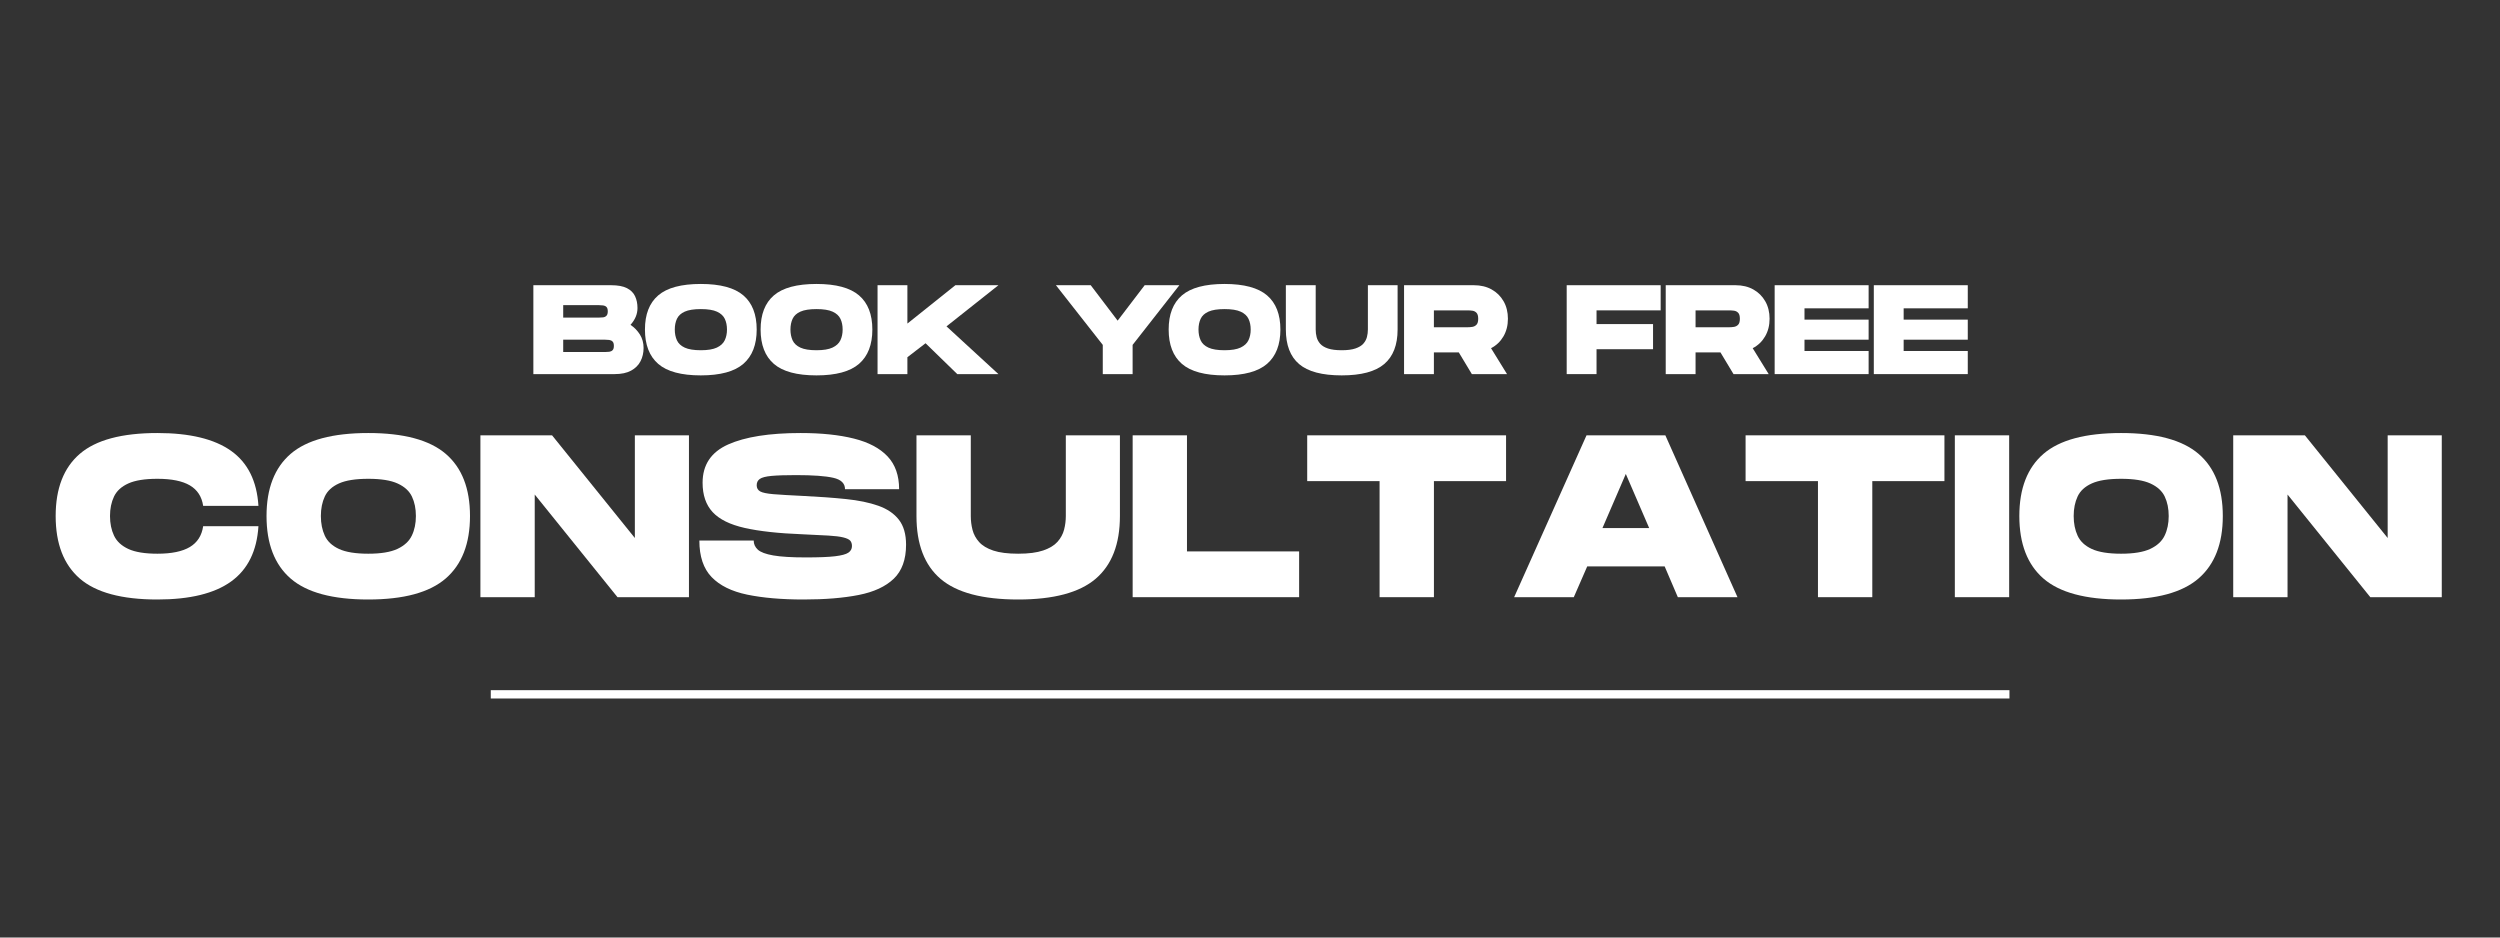
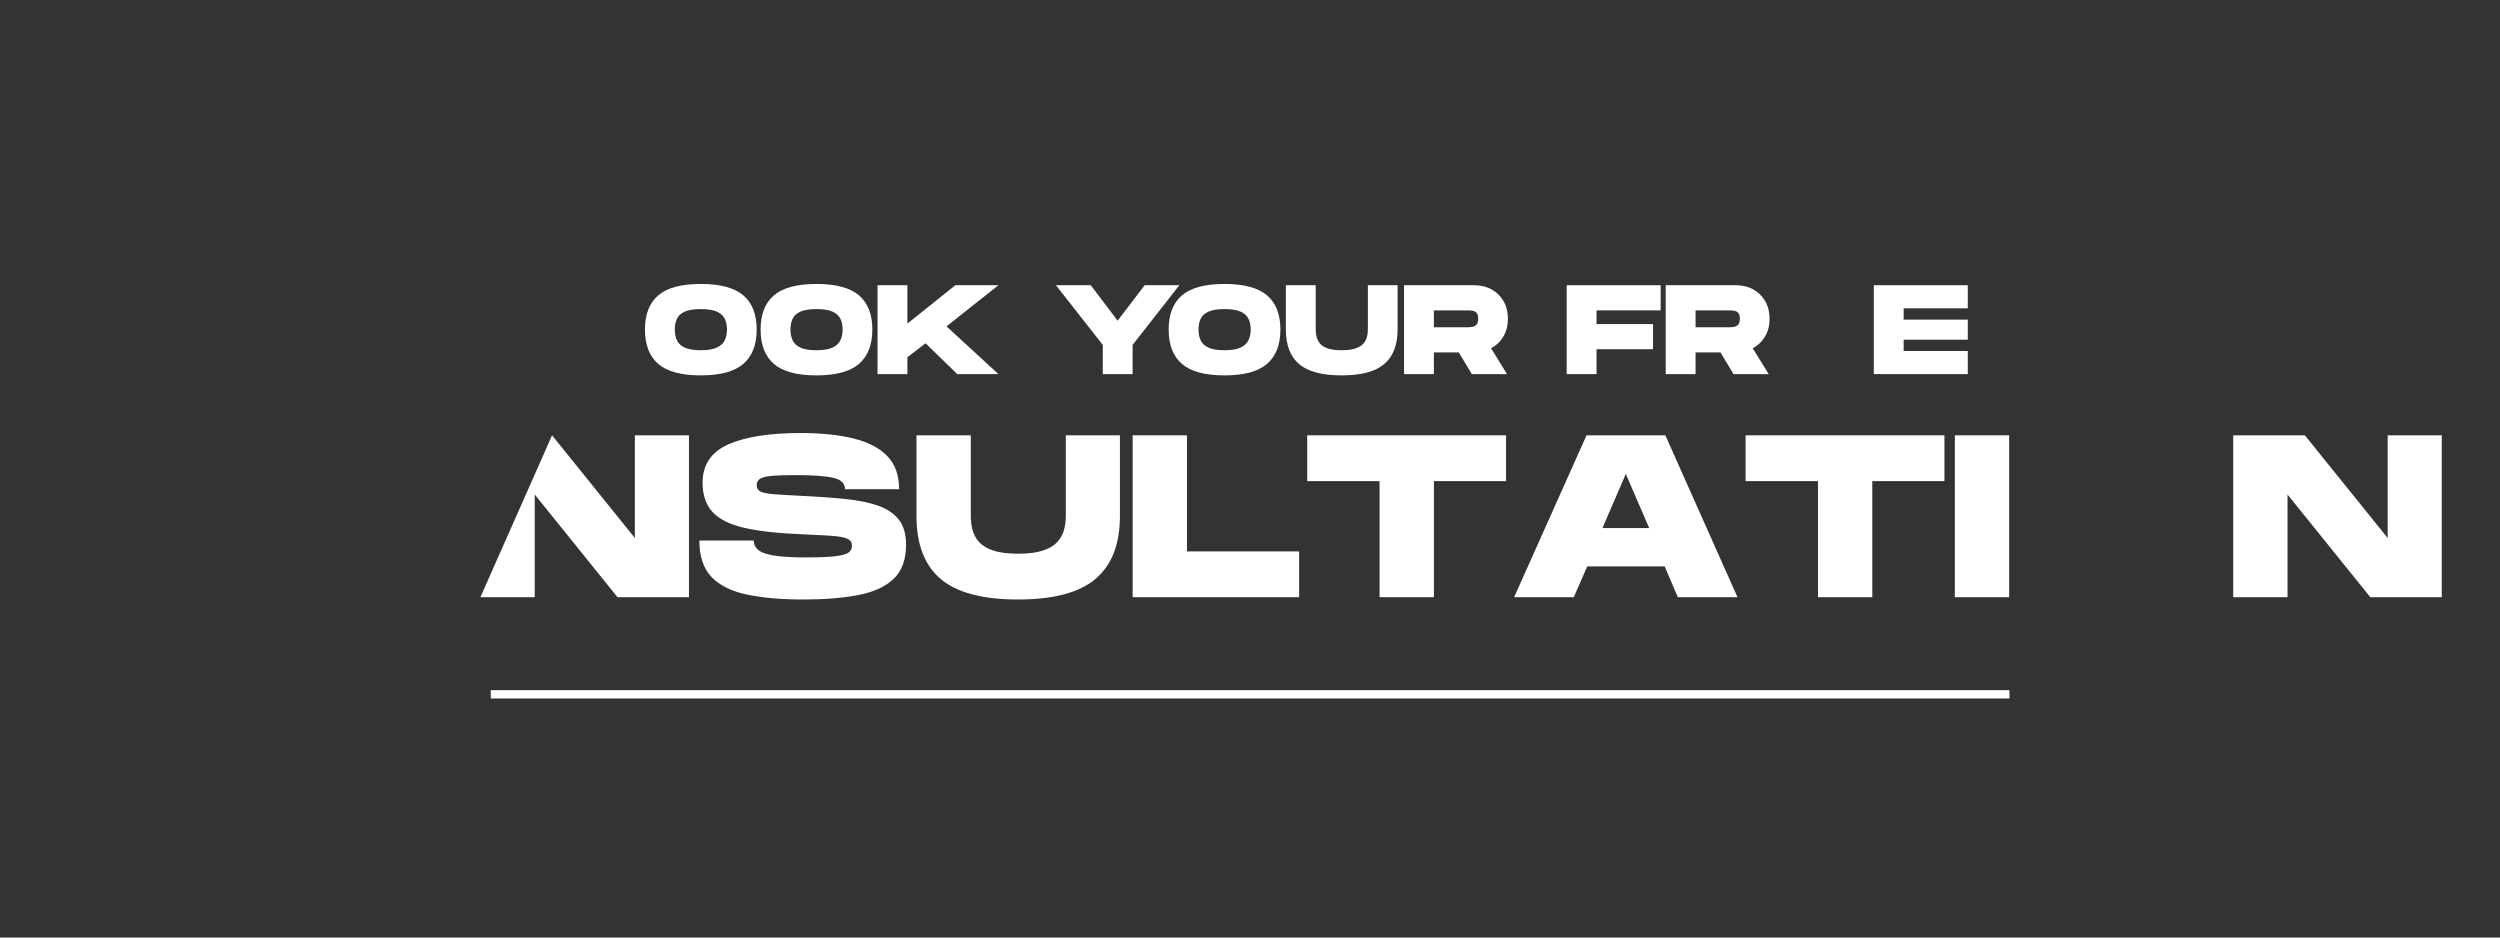
<svg xmlns="http://www.w3.org/2000/svg" width="2400" zoomAndPan="magnify" viewBox="0 0 1800 675" height="900" preserveAspectRatio="xMidYMid meet" version="1.2">
  <rect x="0" y="0" width="1800" height="675" fill="#333333" stroke="none" />
  <defs />
  <g id="959786a927">
    <g style="fill:#ffffff;fill-opacity:1;">
      <g transform="translate(37.25, 429.968)">
-         <path style="stroke:none" d="M 76.078 1.672 C 50.441 1.672 31.82 -3.348 20.219 -13.391 C 8.625 -23.441 2.828 -38.457 2.828 -58.438 C 2.828 -78.301 8.625 -93.223 20.219 -103.203 C 31.82 -113.191 50.441 -118.188 76.078 -118.188 C 99.379 -118.188 117.051 -113.914 129.094 -105.375 C 141.133 -96.832 147.711 -83.625 148.828 -65.75 L 109.031 -65.75 C 108.031 -72.414 104.836 -77.328 99.453 -80.484 C 94.078 -83.648 86.285 -85.234 76.078 -85.234 C 67.086 -85.234 60.125 -84.125 55.188 -81.906 C 50.25 -79.688 46.805 -76.551 44.859 -72.5 C 42.922 -68.445 41.953 -63.758 41.953 -58.438 C 41.953 -53.102 42.922 -48.383 44.859 -44.281 C 46.805 -40.176 50.25 -36.984 55.188 -34.703 C 60.125 -32.43 67.086 -31.297 76.078 -31.297 C 86.285 -31.297 94.078 -32.906 99.453 -36.125 C 104.836 -39.344 108.031 -44.336 109.031 -51.109 L 148.828 -51.109 C 147.711 -33.234 141.16 -19.969 129.172 -11.312 C 117.191 -2.656 99.492 1.672 76.078 1.672 Z M 76.078 1.672" />
-       </g>
+         </g>
    </g>
    <g style="fill:#ffffff;fill-opacity:1;">
      <g transform="translate(189.073, 429.968)">
-         <path style="stroke:none" d="M 76.078 1.672 C 50.441 1.672 31.82 -3.348 20.219 -13.391 C 8.625 -23.441 2.828 -38.457 2.828 -58.438 C 2.828 -78.301 8.625 -93.223 20.219 -103.203 C 31.82 -113.191 50.441 -118.188 76.078 -118.188 C 101.598 -118.188 120.188 -113.191 131.844 -103.203 C 143.5 -93.223 149.328 -78.301 149.328 -58.438 C 149.328 -38.562 143.5 -23.57 131.844 -13.469 C 120.188 -3.375 101.598 1.672 76.078 1.672 Z M 76.078 -31.297 C 85.18 -31.297 92.203 -32.457 97.141 -34.781 C 102.078 -37.113 105.516 -40.305 107.453 -44.359 C 109.398 -48.41 110.375 -53.102 110.375 -58.438 C 110.375 -63.758 109.426 -68.414 107.531 -72.406 C 105.645 -76.406 102.234 -79.539 97.297 -81.812 C 92.359 -84.094 85.285 -85.234 76.078 -85.234 C 66.973 -85.234 59.953 -84.125 55.016 -81.906 C 50.078 -79.688 46.664 -76.551 44.781 -72.5 C 42.895 -68.445 41.953 -63.758 41.953 -58.438 C 41.953 -53.102 42.895 -48.383 44.781 -44.281 C 46.664 -40.176 50.078 -36.984 55.016 -34.703 C 59.953 -32.43 66.973 -31.297 76.078 -31.297 Z M 76.078 -31.297" />
-       </g>
+         </g>
    </g>
    <g style="fill:#ffffff;fill-opacity:1;">
      <g transform="translate(341.394, 429.968)">
-         <path style="stroke:none" d="M 4.5 0 L 4.5 -116.531 L 56.094 -116.531 L 115.703 -42.609 L 115.703 -116.531 L 154.656 -116.531 L 154.656 0 L 103.203 0 L 43.609 -73.906 L 43.609 0 Z M 4.5 0" />
+         <path style="stroke:none" d="M 4.5 0 L 56.094 -116.531 L 115.703 -42.609 L 115.703 -116.531 L 154.656 -116.531 L 154.656 0 L 103.203 0 L 43.609 -73.906 L 43.609 0 Z M 4.5 0" />
      </g>
    </g>
    <g style="fill:#ffffff;fill-opacity:1;">
      <g transform="translate(500.708, 429.968)">
        <path style="stroke:none" d="M 77.906 1.672 C 62.039 1.672 48.5 0.504 37.281 -1.828 C 26.07 -4.16 17.523 -8.379 11.641 -14.484 C 5.766 -20.586 2.828 -29.352 2.828 -40.781 L 41.953 -40.781 C 41.953 -38.227 42.945 -36.035 44.938 -34.203 C 46.938 -32.379 50.656 -30.992 56.094 -30.047 C 61.531 -29.098 69.359 -28.625 79.578 -28.625 C 88.785 -28.625 95.742 -28.898 100.453 -29.453 C 105.172 -30.016 108.391 -30.879 110.109 -32.047 C 111.836 -33.211 112.703 -34.797 112.703 -36.797 C 112.703 -38.453 112.285 -39.75 111.453 -40.688 C 110.617 -41.633 108.953 -42.414 106.453 -43.031 C 103.961 -43.645 100.383 -44.086 95.719 -44.359 C 91.062 -44.641 84.898 -44.945 77.234 -45.281 C 59.922 -45.945 45.992 -47.473 35.453 -49.859 C 24.91 -52.242 17.223 -56.039 12.391 -61.25 C 7.566 -66.469 5.156 -73.52 5.156 -82.406 C 5.156 -95.281 11.285 -104.461 23.547 -109.953 C 35.816 -115.441 53.219 -118.188 75.75 -118.188 C 90.727 -118.188 103.516 -116.852 114.109 -114.188 C 124.711 -111.531 132.785 -107.258 138.328 -101.375 C 143.879 -95.5 146.656 -87.617 146.656 -77.734 L 107.703 -77.734 C 107.703 -81.953 104.867 -84.695 99.203 -85.969 C 93.547 -87.25 84.613 -87.891 72.406 -87.891 C 64.75 -87.891 58.867 -87.695 54.766 -87.312 C 50.66 -86.926 47.859 -86.203 46.359 -85.141 C 44.859 -84.086 44.109 -82.566 44.109 -80.578 C 44.109 -78.578 44.941 -77.102 46.609 -76.156 C 48.273 -75.219 51.469 -74.551 56.188 -74.156 C 60.906 -73.77 67.922 -73.352 77.234 -72.906 C 88.773 -72.352 99.125 -71.602 108.281 -70.656 C 117.438 -69.719 125.234 -68.109 131.672 -65.828 C 138.109 -63.555 143.047 -60.203 146.484 -55.766 C 149.93 -51.328 151.656 -45.332 151.656 -37.781 C 151.656 -27.133 148.711 -18.977 142.828 -13.312 C 136.941 -7.656 128.504 -3.742 117.516 -1.578 C 106.535 0.586 93.332 1.672 77.906 1.672 Z M 77.906 1.672" />
      </g>
    </g>
    <g style="fill:#ffffff;fill-opacity:1;">
      <g transform="translate(655.36, 429.968)">
        <path style="stroke:none" d="M 77.734 1.672 C 52.098 1.672 33.484 -3.266 21.891 -13.141 C 10.297 -23.023 4.5 -38.125 4.5 -58.438 L 4.5 -116.531 L 43.609 -116.531 L 43.609 -58.438 C 43.609 -54.988 44.023 -51.656 44.859 -48.438 C 45.691 -45.219 47.273 -42.305 49.609 -39.703 C 51.941 -37.098 55.352 -35.047 59.844 -33.547 C 64.344 -32.047 70.305 -31.297 77.734 -31.297 C 85.172 -31.297 91.164 -32.07 95.719 -33.625 C 100.27 -35.176 103.707 -37.254 106.031 -39.859 C 108.363 -42.473 109.945 -45.391 110.781 -48.609 C 111.613 -51.828 112.031 -55.102 112.031 -58.438 L 112.031 -116.531 L 150.984 -116.531 L 150.984 -58.438 C 150.984 -38.238 145.156 -23.172 133.5 -13.234 C 121.852 -3.297 103.266 1.672 77.734 1.672 Z M 77.734 1.672" />
      </g>
    </g>
    <g style="fill:#ffffff;fill-opacity:1;">
      <g transform="translate(811.011, 429.968)">
        <path style="stroke:none" d="M 4.5 0 L 4.5 -116.531 L 43.609 -116.531 L 43.609 -32.953 L 124.359 -32.953 L 124.359 0 Z M 4.5 0" />
      </g>
    </g>
    <g style="fill:#ffffff;fill-opacity:1;">
      <g transform="translate(938.362, 429.968)">
        <path style="stroke:none" d="M 54.938 0 L 54.938 -83.562 L 2.828 -83.562 L 2.828 -116.531 L 146 -116.531 L 146 -83.562 L 94.062 -83.562 L 94.062 0 Z M 54.938 0" />
      </g>
    </g>
    <g style="fill:#ffffff;fill-opacity:1;">
      <g transform="translate(1087.354, 429.968)">
        <path style="stroke:none" d="M 2.828 0 L 54.938 -116.531 L 111.703 -116.531 L 163.641 0 L 120.688 0 L 111.203 -22.141 L 55.438 -22.141 L 45.781 0 Z M 66.422 -49.781 L 100.047 -49.781 L 83.234 -88.734 Z M 66.422 -49.781" />
      </g>
    </g>
    <g style="fill:#ffffff;fill-opacity:1;">
      <g transform="translate(1253.993, 429.968)">
        <path style="stroke:none" d="M 54.938 0 L 54.938 -83.562 L 2.828 -83.562 L 2.828 -116.531 L 146 -116.531 L 146 -83.562 L 94.062 -83.562 L 94.062 0 Z M 54.938 0" />
      </g>
    </g>
    <g style="fill:#ffffff;fill-opacity:1;">
      <g transform="translate(1402.985, 429.968)">
        <path style="stroke:none" d="M 4.5 0 L 4.5 -116.531 L 43.609 -116.531 L 43.609 0 Z M 4.5 0" />
      </g>
    </g>
    <g style="fill:#ffffff;fill-opacity:1;">
      <g transform="translate(1451.095, 429.968)">
-         <path style="stroke:none" d="M 76.078 1.672 C 50.441 1.672 31.82 -3.348 20.219 -13.391 C 8.625 -23.441 2.828 -38.457 2.828 -58.438 C 2.828 -78.301 8.625 -93.223 20.219 -103.203 C 31.82 -113.191 50.441 -118.188 76.078 -118.188 C 101.598 -118.188 120.188 -113.191 131.844 -103.203 C 143.5 -93.223 149.328 -78.301 149.328 -58.438 C 149.328 -38.562 143.5 -23.57 131.844 -13.469 C 120.188 -3.375 101.598 1.672 76.078 1.672 Z M 76.078 -31.297 C 85.18 -31.297 92.203 -32.457 97.141 -34.781 C 102.078 -37.113 105.516 -40.305 107.453 -44.359 C 109.398 -48.41 110.375 -53.102 110.375 -58.438 C 110.375 -63.758 109.426 -68.414 107.531 -72.406 C 105.645 -76.406 102.234 -79.539 97.297 -81.812 C 92.359 -84.094 85.285 -85.234 76.078 -85.234 C 66.973 -85.234 59.953 -84.125 55.016 -81.906 C 50.078 -79.688 46.664 -76.551 44.781 -72.5 C 42.895 -68.445 41.953 -63.758 41.953 -58.438 C 41.953 -53.102 42.895 -48.383 44.781 -44.281 C 46.664 -40.176 50.078 -36.984 55.016 -34.703 C 59.953 -32.43 66.973 -31.297 76.078 -31.297 Z M 76.078 -31.297" />
-       </g>
+         </g>
    </g>
    <g style="fill:#ffffff;fill-opacity:1;">
      <g transform="translate(1603.417, 429.968)">
        <path style="stroke:none" d="M 4.5 0 L 4.5 -116.531 L 56.094 -116.531 L 115.703 -42.609 L 115.703 -116.531 L 154.656 -116.531 L 154.656 0 L 103.203 0 L 43.609 -73.906 L 43.609 0 Z M 4.5 0" />
      </g>
    </g>
    <g style="fill:#ffffff;fill-opacity:1;">
      <g transform="translate(381.552, 269.356)">
-         <path style="stroke:none" d="M 2.469 0 L 2.469 -64 L 58.422 -64 C 63.297 -64 67.102 -63.297 69.844 -61.891 C 72.582 -60.492 74.531 -58.562 75.688 -56.094 C 76.852 -53.625 77.438 -50.773 77.438 -47.547 C 77.438 -43.211 75.758 -39.188 72.406 -35.469 C 75.207 -33.582 77.477 -31.238 79.219 -28.438 C 80.957 -25.633 81.828 -22.43 81.828 -18.828 C 81.828 -15.297 81.094 -12.113 79.625 -9.281 C 78.164 -6.445 75.91 -4.191 72.859 -2.516 C 69.816 -0.836 65.859 0 60.984 0 Z M 23.953 -40.688 L 49.734 -40.688 C 50.766 -40.688 51.754 -40.742 52.703 -40.859 C 53.648 -40.984 54.441 -41.363 55.078 -42 C 55.723 -42.645 56.047 -43.695 56.047 -45.156 C 56.047 -46.688 55.723 -47.754 55.078 -48.359 C 54.441 -48.973 53.648 -49.336 52.703 -49.453 C 51.754 -49.578 50.766 -49.641 49.734 -49.641 L 23.953 -49.641 Z M 23.953 -15.906 L 54.125 -15.906 C 55.156 -15.906 56.145 -15.961 57.094 -16.078 C 58.039 -16.203 58.832 -16.566 59.469 -17.172 C 60.113 -17.785 60.438 -18.828 60.438 -20.297 C 60.438 -21.816 60.113 -22.879 59.469 -23.484 C 58.832 -24.098 58.039 -24.469 57.094 -24.594 C 56.145 -24.719 55.156 -24.781 54.125 -24.781 L 23.953 -24.781 Z M 23.953 -15.906" />
-       </g>
+         </g>
    </g>
    <g style="fill:#ffffff;fill-opacity:1;">
      <g transform="translate(462.817, 269.356)">
        <path style="stroke:none" d="M 41.781 0.922 C 27.695 0.922 17.469 -1.836 11.094 -7.359 C 4.727 -12.879 1.547 -21.125 1.547 -32.094 C 1.547 -43 4.727 -51.191 11.094 -56.672 C 17.469 -62.16 27.695 -64.906 41.781 -64.906 C 55.801 -64.906 66.008 -62.16 72.406 -56.672 C 78.801 -51.191 82 -43 82 -32.094 C 82 -21.176 78.801 -12.941 72.406 -7.391 C 66.008 -1.848 55.801 0.922 41.781 0.922 Z M 41.781 -17.188 C 46.781 -17.188 50.633 -17.828 53.344 -19.109 C 56.051 -20.391 57.938 -22.141 59 -24.359 C 60.07 -26.586 60.609 -29.164 60.609 -32.094 C 60.609 -35.02 60.086 -37.578 59.047 -39.766 C 58.016 -41.961 56.145 -43.688 53.438 -44.938 C 50.727 -46.188 46.844 -46.812 41.781 -46.812 C 36.781 -46.812 32.922 -46.203 30.203 -44.984 C 27.492 -43.766 25.617 -42.039 24.578 -39.812 C 23.547 -37.594 23.031 -35.02 23.031 -32.094 C 23.031 -29.164 23.547 -26.57 24.578 -24.312 C 25.617 -22.062 27.492 -20.312 30.203 -19.062 C 32.922 -17.812 36.781 -17.188 41.781 -17.188 Z M 41.781 -17.188" />
      </g>
    </g>
    <g style="fill:#ffffff;fill-opacity:1;">
      <g transform="translate(546.093, 269.356)">
        <path style="stroke:none" d="M 41.781 0.922 C 27.695 0.922 17.469 -1.836 11.094 -7.359 C 4.727 -12.879 1.547 -21.125 1.547 -32.094 C 1.547 -43 4.727 -51.191 11.094 -56.672 C 17.469 -62.16 27.695 -64.906 41.781 -64.906 C 55.801 -64.906 66.008 -62.16 72.406 -56.672 C 78.801 -51.191 82 -43 82 -32.094 C 82 -21.176 78.801 -12.941 72.406 -7.391 C 66.008 -1.848 55.801 0.922 41.781 0.922 Z M 41.781 -17.188 C 46.781 -17.188 50.633 -17.828 53.344 -19.109 C 56.051 -20.391 57.938 -22.141 59 -24.359 C 60.07 -26.586 60.609 -29.164 60.609 -32.094 C 60.609 -35.02 60.086 -37.578 59.047 -39.766 C 58.016 -41.961 56.145 -43.688 53.438 -44.938 C 50.727 -46.188 46.844 -46.812 41.781 -46.812 C 36.781 -46.812 32.922 -46.203 30.203 -44.984 C 27.492 -43.766 25.617 -42.039 24.578 -39.812 C 23.547 -37.594 23.031 -35.02 23.031 -32.094 C 23.031 -29.164 23.547 -26.57 24.578 -24.312 C 25.617 -22.062 27.492 -20.312 30.203 -19.062 C 32.922 -17.812 36.781 -17.188 41.781 -17.188 Z M 41.781 -17.188" />
      </g>
    </g>
    <g style="fill:#ffffff;fill-opacity:1;">
      <g transform="translate(629.368, 269.356)">
        <path style="stroke:none" d="M 2.469 0 L 2.469 -64 L 23.953 -64 L 23.953 -36.391 L 58.516 -64 L 89.5 -64 L 52.109 -34.375 L 89.5 0 L 59.875 0 L 37.031 -22.219 L 23.953 -12.156 L 23.953 0 Z M 2.469 0" />
      </g>
    </g>
    <g style="fill:#ffffff;fill-opacity:1;">
      <g transform="translate(720.506, 269.356)">
        <path style="stroke:none" d="" />
      </g>
    </g>
    <g style="fill:#ffffff;fill-opacity:1;">
      <g transform="translate(758.716, 269.356)">
        <path style="stroke:none" d="M 35.281 0 L 35.281 -21.031 L 1.547 -64 L 26.609 -64 L 45.984 -38.484 L 65.453 -64 L 90.422 -64 L 56.766 -21.031 L 56.766 0 Z M 35.281 0" />
      </g>
    </g>
    <g style="fill:#ffffff;fill-opacity:1;">
      <g transform="translate(839.888, 269.356)">
        <path style="stroke:none" d="M 41.781 0.922 C 27.695 0.922 17.469 -1.836 11.094 -7.359 C 4.727 -12.879 1.547 -21.125 1.547 -32.094 C 1.547 -43 4.727 -51.191 11.094 -56.672 C 17.469 -62.16 27.695 -64.906 41.781 -64.906 C 55.801 -64.906 66.008 -62.16 72.406 -56.672 C 78.801 -51.191 82 -43 82 -32.094 C 82 -21.176 78.801 -12.941 72.406 -7.391 C 66.008 -1.848 55.801 0.922 41.781 0.922 Z M 41.781 -17.188 C 46.781 -17.188 50.633 -17.828 53.344 -19.109 C 56.051 -20.391 57.938 -22.141 59 -24.359 C 60.07 -26.586 60.609 -29.164 60.609 -32.094 C 60.609 -35.02 60.086 -37.578 59.047 -39.766 C 58.016 -41.961 56.145 -43.688 53.438 -44.938 C 50.727 -46.188 46.844 -46.812 41.781 -46.812 C 36.781 -46.812 32.922 -46.203 30.203 -44.984 C 27.492 -43.766 25.617 -42.039 24.578 -39.812 C 23.547 -37.594 23.031 -35.02 23.031 -32.094 C 23.031 -29.164 23.547 -26.57 24.578 -24.312 C 25.617 -22.062 27.492 -20.312 30.203 -19.062 C 32.922 -17.812 36.781 -17.188 41.781 -17.188 Z M 41.781 -17.188" />
      </g>
    </g>
    <g style="fill:#ffffff;fill-opacity:1;">
      <g transform="translate(923.347, 269.356)">
        <path style="stroke:none" d="M 42.688 0.922 C 28.613 0.922 18.391 -1.789 12.016 -7.219 C 5.648 -12.645 2.469 -20.938 2.469 -32.094 L 2.469 -64 L 23.953 -64 L 23.953 -32.094 C 23.953 -30.195 24.18 -28.363 24.641 -26.594 C 25.098 -24.832 25.961 -23.234 27.234 -21.797 C 28.516 -20.367 30.391 -19.242 32.859 -18.422 C 35.328 -17.598 38.602 -17.188 42.688 -17.188 C 46.77 -17.188 50.062 -17.613 52.562 -18.469 C 55.062 -19.32 56.953 -20.461 58.234 -21.891 C 59.516 -23.328 60.383 -24.926 60.844 -26.688 C 61.301 -28.457 61.531 -30.258 61.531 -32.094 L 61.531 -64 L 82.922 -64 L 82.922 -32.094 C 82.922 -21 79.719 -12.723 73.312 -7.266 C 66.914 -1.805 56.707 0.922 42.688 0.922 Z M 42.688 0.922" />
      </g>
    </g>
    <g style="fill:#ffffff;fill-opacity:1;">
      <g transform="translate(1008.451, 269.356)">
        <path style="stroke:none" d="M 2.469 0 L 2.469 -64 L 52.75 -64 C 57.625 -64 61.891 -62.977 65.547 -60.938 C 69.203 -58.895 72.066 -56.055 74.141 -52.422 C 76.211 -48.797 77.25 -44.609 77.25 -39.859 C 77.25 -35.047 76.164 -30.797 74 -27.109 C 71.844 -23.422 68.875 -20.602 65.094 -18.656 L 76.609 0 L 51.281 0 L 41.875 -15.641 L 23.953 -15.641 L 23.953 0 Z M 23.953 -33.734 L 48.172 -33.734 C 49.273 -33.734 50.422 -33.82 51.609 -34 C 52.797 -34.188 53.801 -34.707 54.625 -35.562 C 55.445 -36.414 55.859 -37.848 55.859 -39.859 C 55.859 -41.867 55.445 -43.301 54.625 -44.156 C 53.801 -45.008 52.797 -45.508 51.609 -45.656 C 50.422 -45.812 49.273 -45.891 48.172 -45.891 L 23.953 -45.891 Z M 23.953 -33.734" />
      </g>
    </g>
    <g style="fill:#ffffff;fill-opacity:1;">
      <g transform="translate(1087.339, 269.356)">
        <path style="stroke:none" d="" />
      </g>
    </g>
    <g style="fill:#ffffff;fill-opacity:1;">
      <g transform="translate(1125.549, 269.356)">
        <path style="stroke:none" d="M 2.469 0 L 2.469 -64 L 70.125 -64 L 70.125 -45.891 L 23.953 -45.891 L 23.953 -36.016 L 64.641 -36.016 L 64.641 -17.922 L 23.953 -17.922 L 23.953 0 Z M 2.469 0" />
      </g>
    </g>
    <g style="fill:#ffffff;fill-opacity:1;">
      <g transform="translate(1196.85, 269.356)">
        <path style="stroke:none" d="M 2.469 0 L 2.469 -64 L 52.75 -64 C 57.625 -64 61.891 -62.977 65.547 -60.938 C 69.203 -58.895 72.066 -56.055 74.141 -52.422 C 76.211 -48.797 77.25 -44.609 77.25 -39.859 C 77.25 -35.047 76.164 -30.797 74 -27.109 C 71.844 -23.422 68.875 -20.602 65.094 -18.656 L 76.609 0 L 51.281 0 L 41.875 -15.641 L 23.953 -15.641 L 23.953 0 Z M 23.953 -33.734 L 48.172 -33.734 C 49.273 -33.734 50.422 -33.82 51.609 -34 C 52.797 -34.188 53.801 -34.707 54.625 -35.562 C 55.445 -36.414 55.859 -37.848 55.859 -39.859 C 55.859 -41.867 55.445 -43.301 54.625 -44.156 C 53.801 -45.008 52.797 -45.508 51.609 -45.656 C 50.422 -45.812 49.273 -45.891 48.172 -45.891 L 23.953 -45.891 Z M 23.953 -33.734" />
      </g>
    </g>
    <g style="fill:#ffffff;fill-opacity:1;">
      <g transform="translate(1275.281, 269.356)">
-         <path style="stroke:none" d="M 2.469 0 L 2.469 -64 L 70.125 -64 L 70.125 -47.359 L 23.953 -47.359 L 23.953 -39.219 L 70.125 -39.219 L 70.125 -24.781 L 23.953 -24.781 L 23.953 -16.641 L 70.125 -16.641 L 70.125 0 Z M 2.469 0" />
-       </g>
+         </g>
    </g>
    <g style="fill:#ffffff;fill-opacity:1;">
      <g transform="translate(1346.673, 269.356)">
        <path style="stroke:none" d="M 2.469 0 L 2.469 -64 L 70.125 -64 L 70.125 -47.359 L 23.953 -47.359 L 23.953 -39.219 L 70.125 -39.219 L 70.125 -24.781 L 23.953 -24.781 L 23.953 -16.641 L 70.125 -16.641 L 70.125 0 Z M 2.469 0" />
      </g>
    </g>
    <path style="fill:none;stroke-width:8;stroke-linecap:butt;stroke-linejoin:miter;stroke:#ffffff;stroke-opacity:1;stroke-miterlimit:4;" d="M 0.002 4 L 1459.881 4" transform="matrix(0.749,0,0,0.749,353.354,496.922)" />
  </g>
</svg>